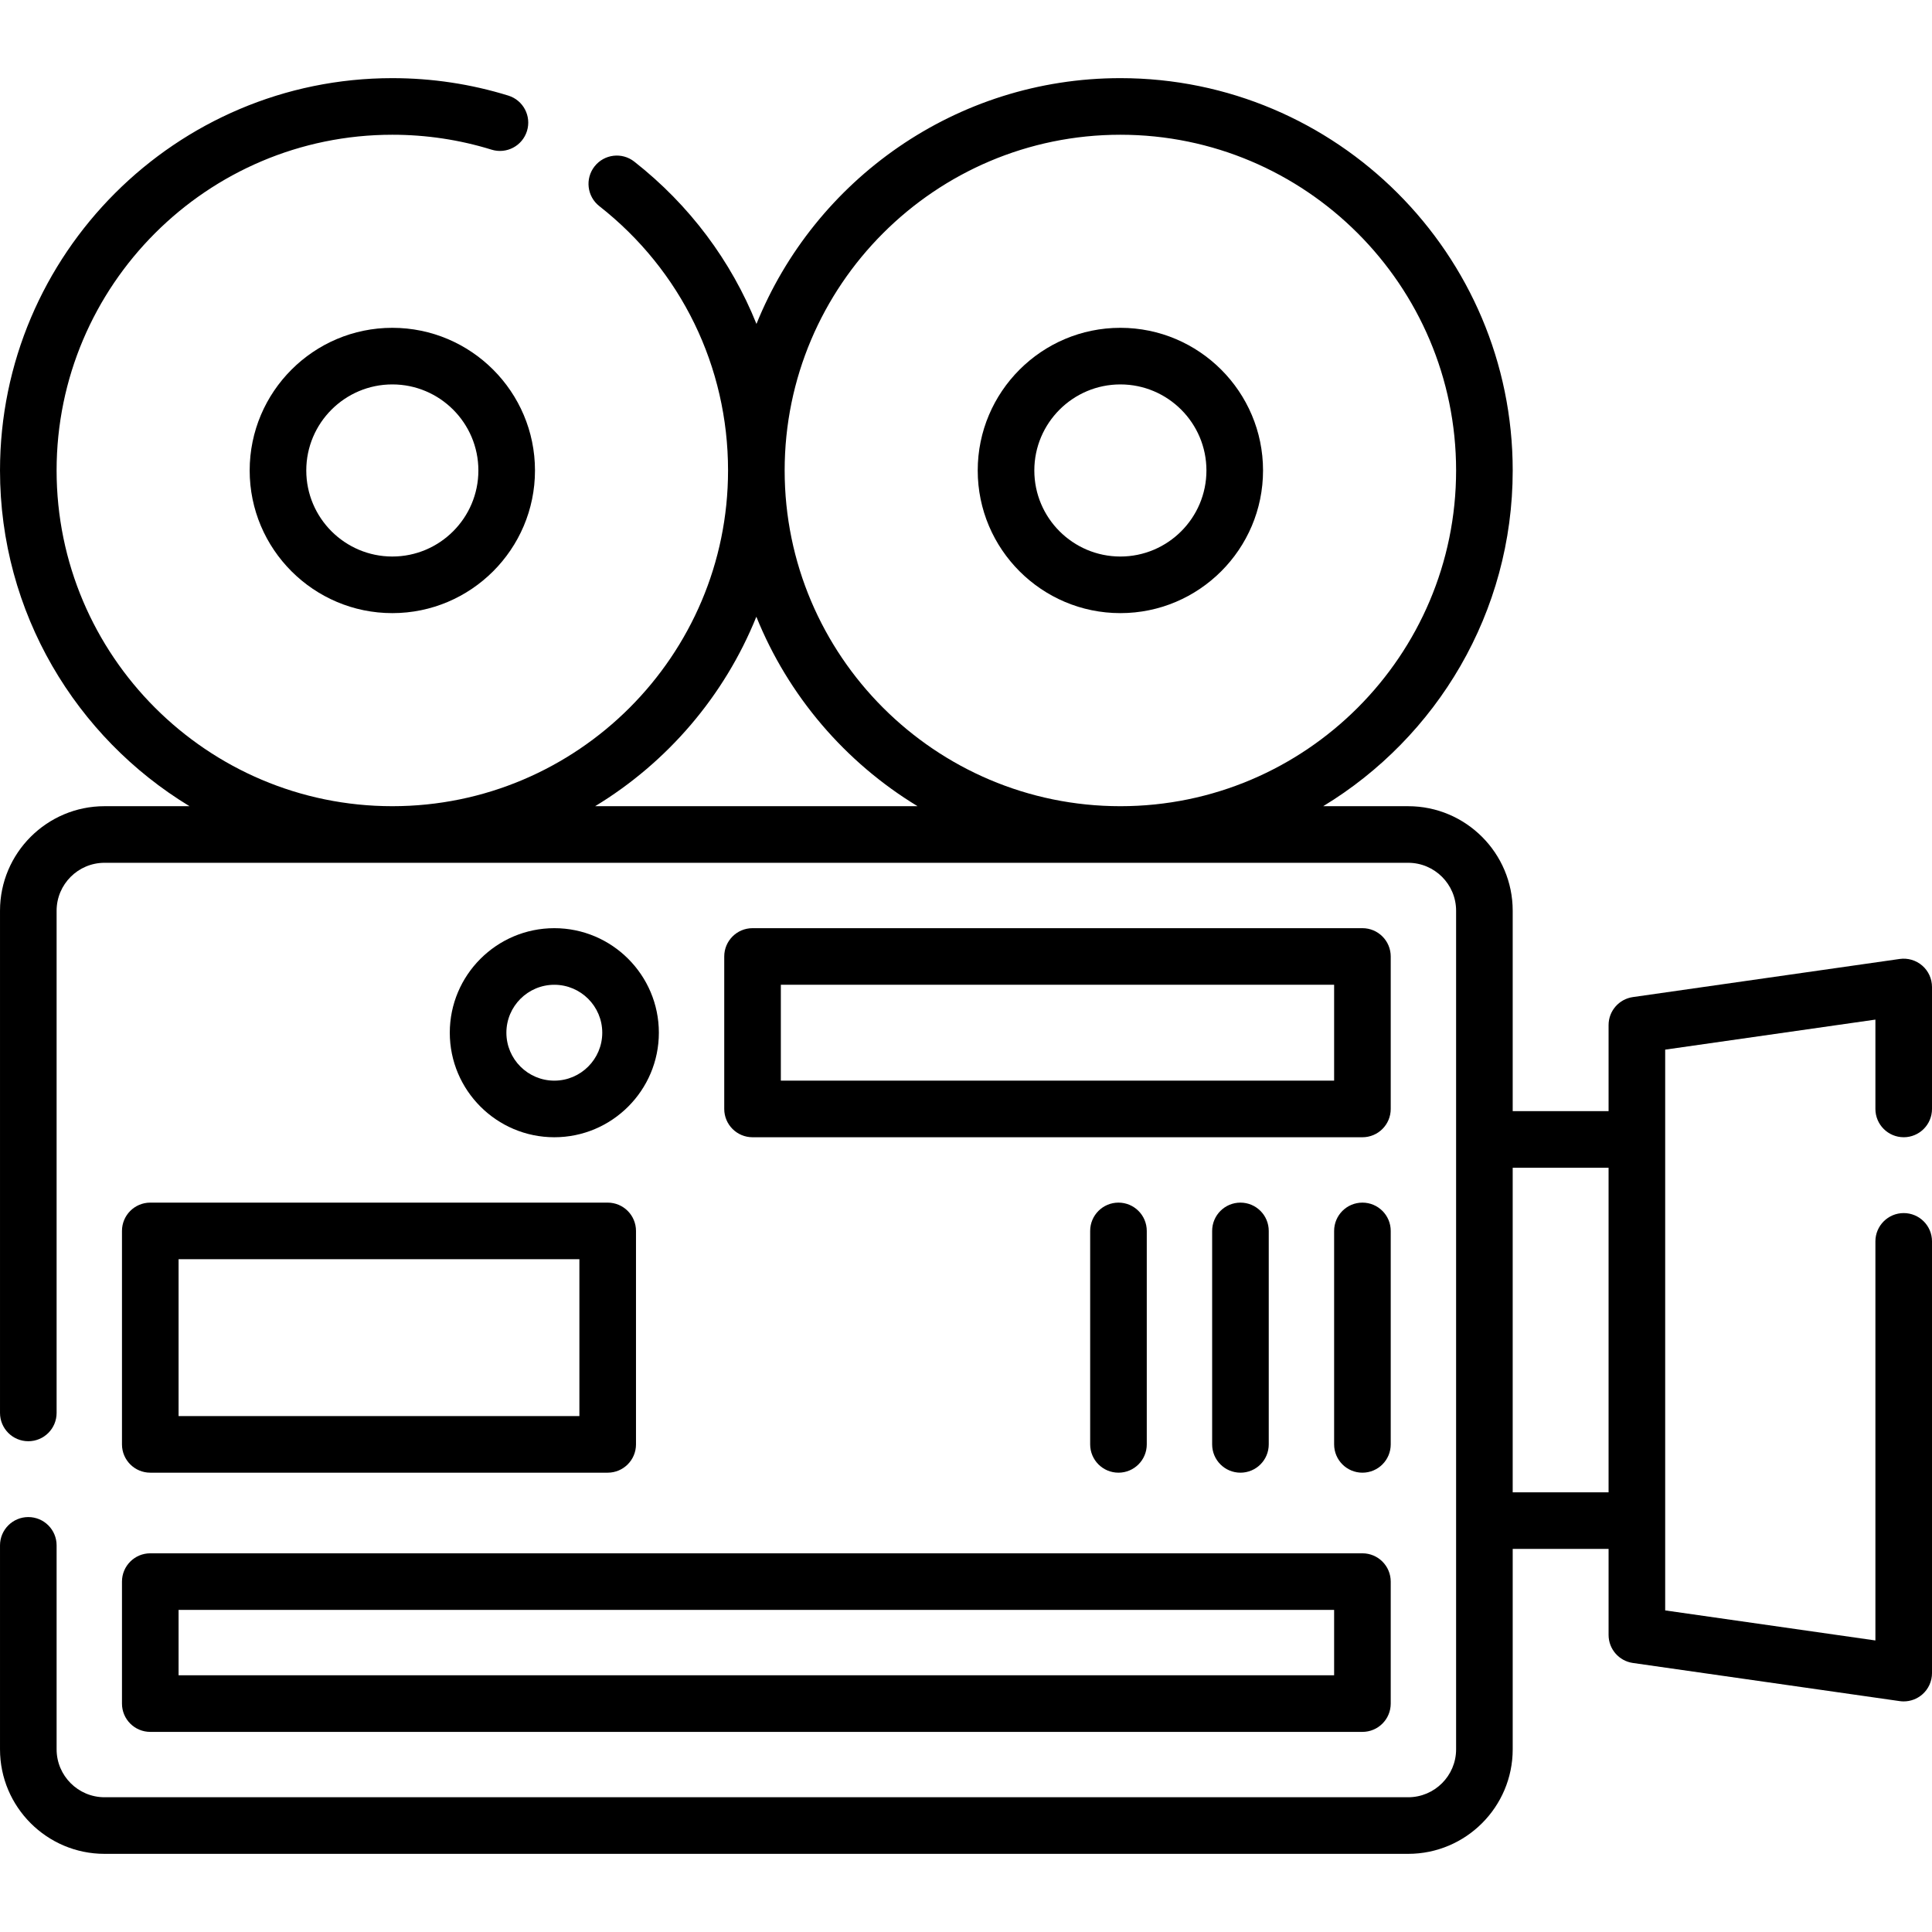
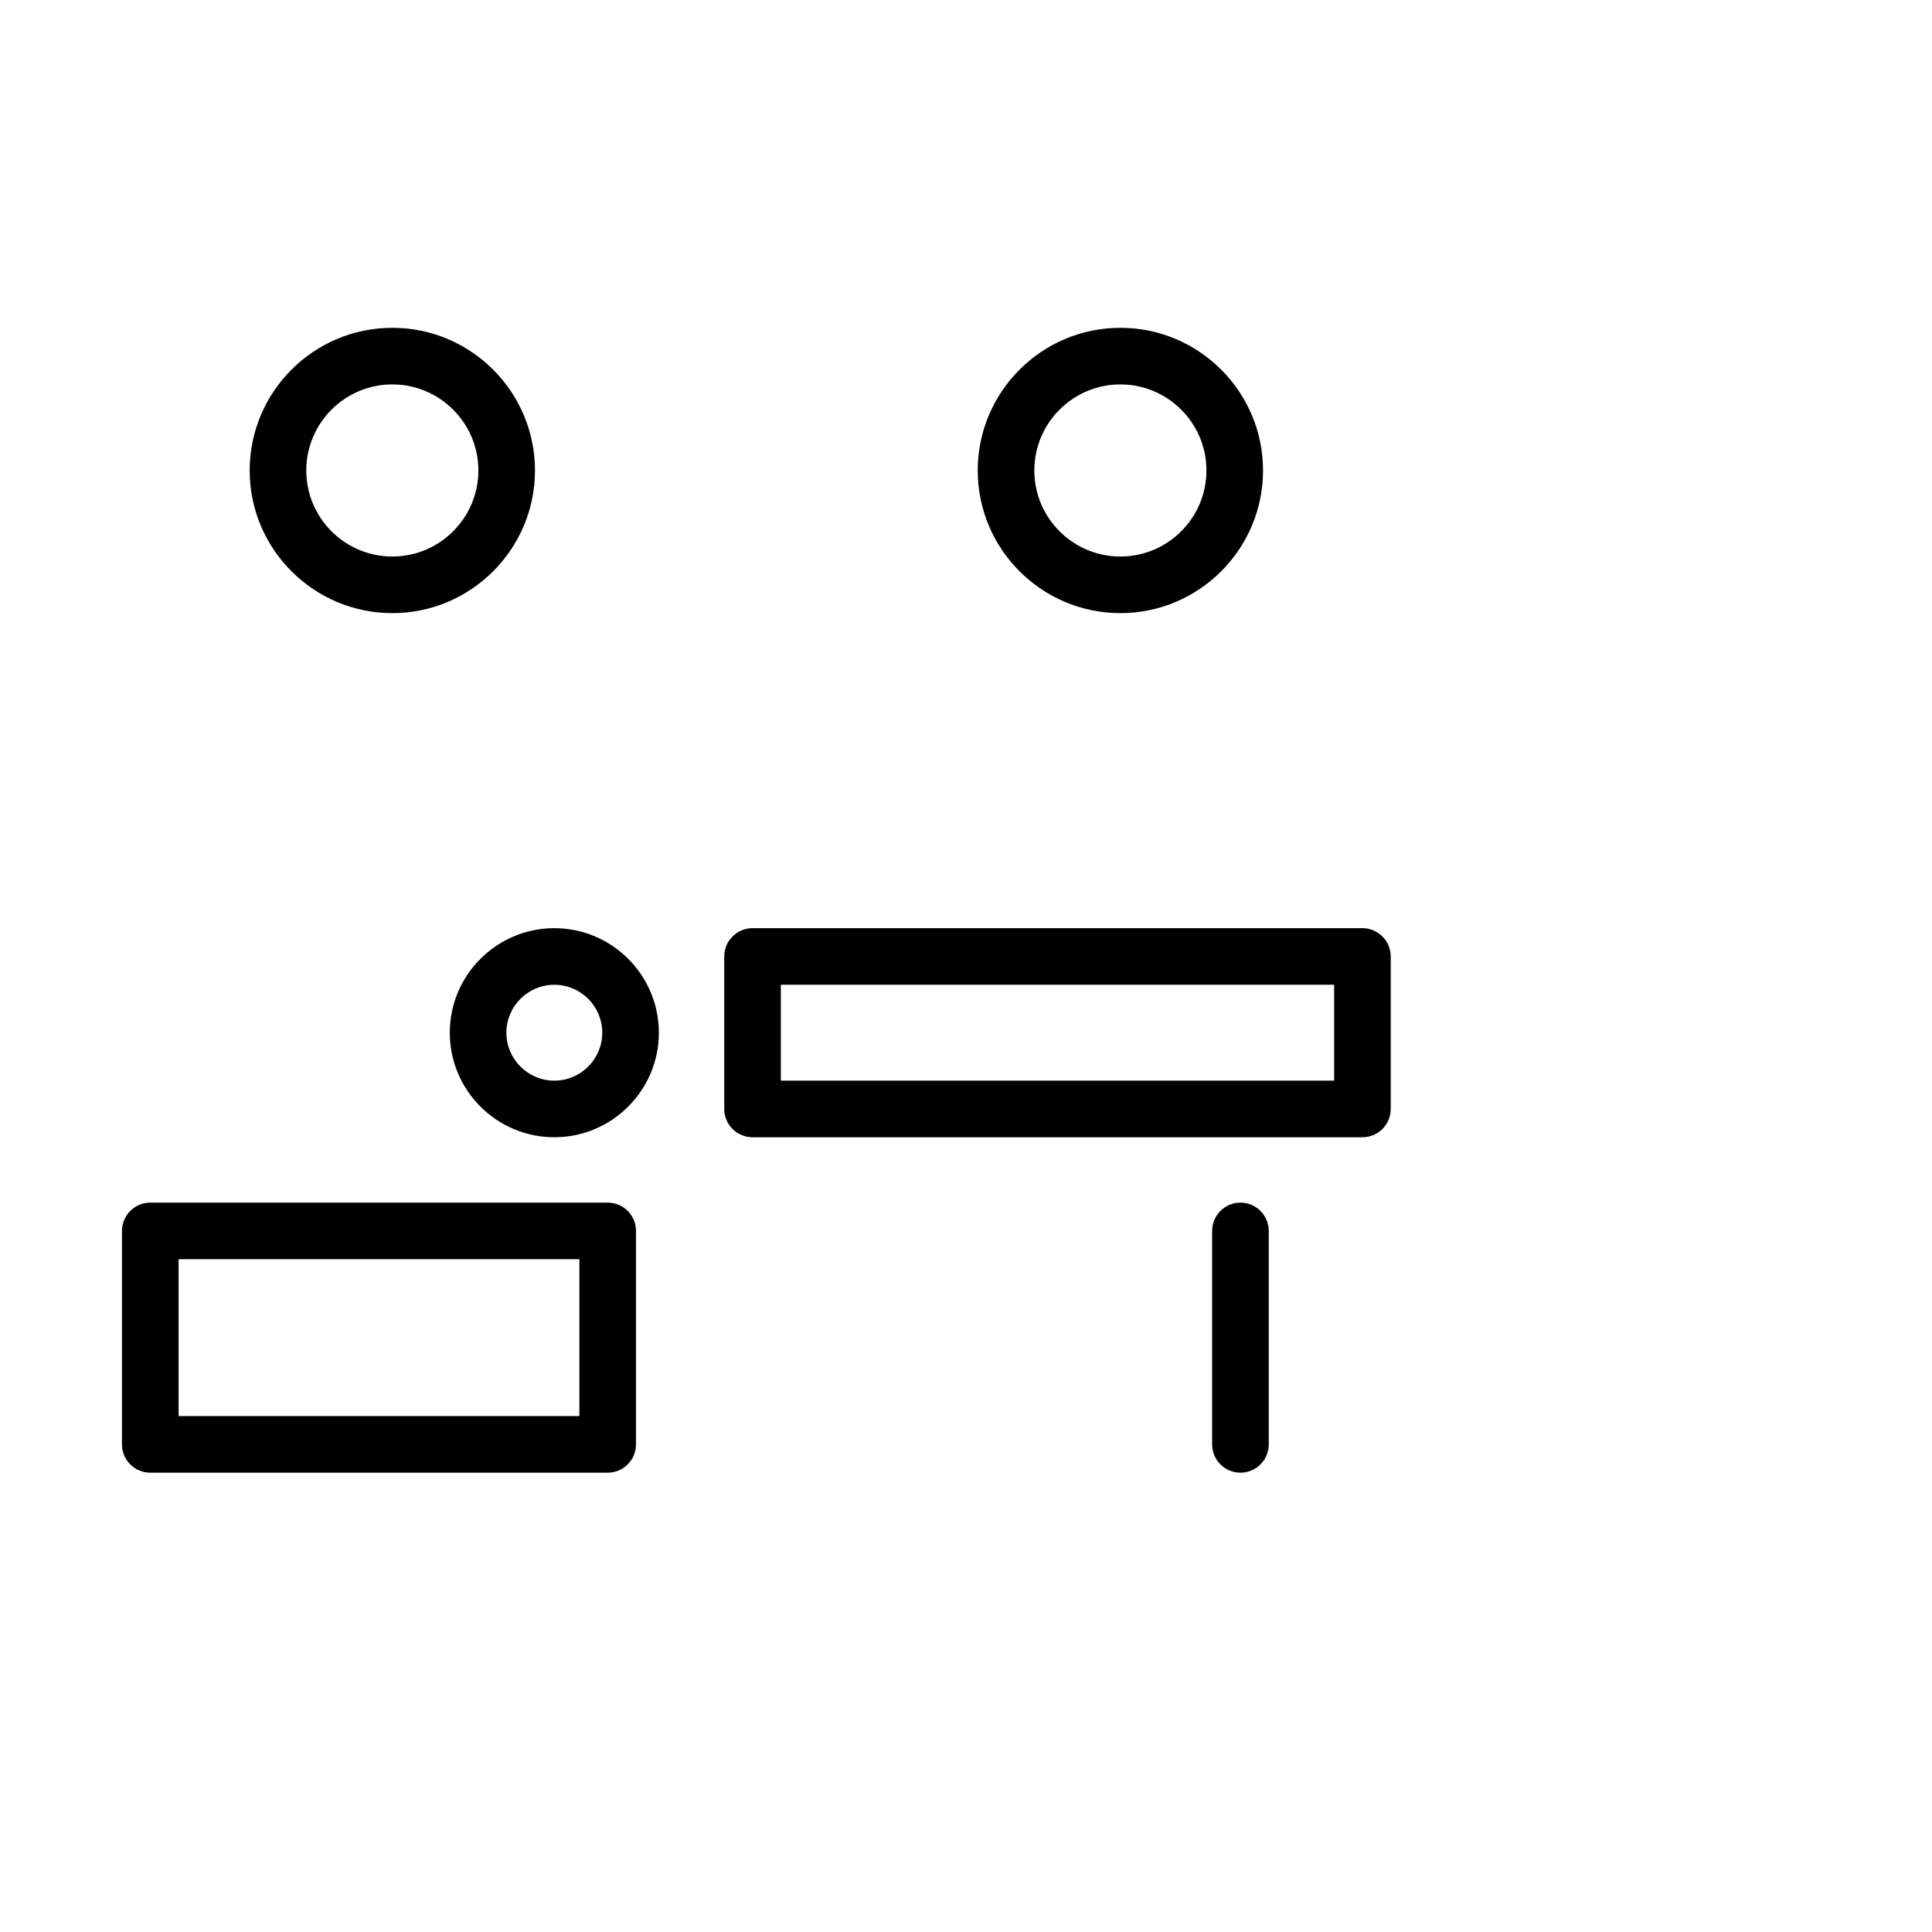
<svg xmlns="http://www.w3.org/2000/svg" id="Capa_1" enable-background="new 0 0 512 512" height="512" viewBox="0 0 512 512" width="512">
  <g>
    <g>
-       <path d="m504.5 301.381c4.143 0 7.5-3.357 7.5-7.5v-32.32c0-2.174-.943-4.241-2.586-5.666-1.643-1.424-3.82-2.065-5.975-1.759l-70.71 10.101c-3.695.528-6.439 3.692-6.439 7.425v22.802h-25.41v-53.112c0-15.273-12.426-27.699-27.7-27.699h-22.522c30.081-18.24 50.224-51.297 50.224-88.972 0-57.33-46.641-103.971-103.971-103.971-43.607 0-81.024 26.989-96.441 65.137-6.701-16.685-17.729-31.52-32.382-43.015-3.258-2.559-7.974-1.989-10.529 1.271-2.557 3.259-1.988 7.973 1.271 10.529 21.677 17.007 34.109 42.538 34.109 70.049 0 49.059-39.912 88.971-88.971 88.971-49.058 0-88.97-39.912-88.97-88.971 0-49.058 39.912-88.97 88.97-88.97 8.979 0 17.828 1.33 26.302 3.954 3.963 1.229 8.158-.989 9.383-4.945 1.226-3.957-.988-8.158-4.945-9.383-9.912-3.069-20.254-4.626-30.739-4.626-57.328 0-103.969 46.641-103.969 103.97 0 37.674 20.142 70.731 50.222 88.971h-22.522c-15.274 0-27.7 12.426-27.7 27.699v133.091c0 4.143 3.357 7.5 7.5 7.5s7.5-3.357 7.5-7.5v-133.091c0-7.002 5.697-12.699 12.7-12.699h345.48c7.003 0 12.7 5.697 12.7 12.699v222.24c0 7.003-5.697 12.7-12.7 12.7h-345.48c-7.003 0-12.7-5.697-12.7-12.7v-54.05c0-4.143-3.357-7.5-7.5-7.5s-7.5 3.357-7.5 7.5v54.05c0 15.274 12.426 27.7 27.7 27.7h345.48c15.274 0 27.7-12.426 27.7-27.7v-53.111h25.41v22.802c0 3.732 2.744 6.896 6.438 7.425l70.71 10.109c.354.051.709.075 1.062.075 1.793 0 3.541-.644 4.914-1.834 1.643-1.425 2.586-3.491 2.586-5.666v-114.41c0-4.143-3.357-7.5-7.5-7.5s-7.5 3.357-7.5 7.5v105.761l-55.71-7.965v-148.611l55.71-7.958v23.673c0 4.142 3.357 7.5 7.5 7.5zm-207.589-265.672c49.059 0 88.971 39.912 88.971 88.971s-39.912 88.971-88.971 88.971c-49.058 0-88.97-39.912-88.97-88.971s39.913-88.971 88.97-88.971zm-96.47 127.732c8.462 20.986 23.578 38.601 42.724 50.21h-85.448c19.147-11.609 34.262-29.224 42.724-50.21zm200.439 232.038v-86.017h25.41v86.017z" />
      <path d="m296.911 162.484c20.846 0 37.806-16.959 37.806-37.805s-16.96-37.805-37.806-37.805-37.805 16.959-37.805 37.805 16.959 37.805 37.805 37.805zm0-60.609c12.575 0 22.806 10.23 22.806 22.805s-10.23 22.805-22.806 22.805c-12.574 0-22.805-10.23-22.805-22.805s10.231-22.805 22.805-22.805z" />
      <path d="m103.971 86.875c-20.846 0-37.805 16.959-37.805 37.805s16.959 37.805 37.805 37.805 37.805-16.959 37.805-37.805-16.96-37.805-37.805-37.805zm0 60.609c-12.574 0-22.805-10.23-22.805-22.805s10.23-22.805 22.805-22.805 22.805 10.23 22.805 22.805-10.231 22.805-22.805 22.805z" />
-       <path d="m32.325 451.468c0 4.143 3.357 7.5 7.5 7.5h321.231c4.143 0 7.5-3.357 7.5-7.5v-32.325c0-4.143-3.357-7.5-7.5-7.5h-321.231c-4.143 0-7.5 3.357-7.5 7.5zm15-24.825h306.231v17.325h-306.231z" />
-       <path d="m361.057 318.707c-4.143 0-7.5 3.357-7.5 7.5v56.569c0 4.143 3.357 7.5 7.5 7.5s7.5-3.357 7.5-7.5v-56.569c0-4.143-3.358-7.5-7.5-7.5z" />
      <path d="m321.231 326.207v56.569c0 4.143 3.357 7.5 7.5 7.5s7.5-3.357 7.5-7.5v-56.569c0-4.143-3.357-7.5-7.5-7.5s-7.5 3.357-7.5 7.5z" />
-       <path d="m288.906 326.207v56.569c0 4.143 3.357 7.5 7.5 7.5s7.5-3.357 7.5-7.5v-56.569c0-4.143-3.357-7.5-7.5-7.5s-7.5 3.357-7.5 7.5z" />
      <path d="m32.325 326.207v56.569c0 4.143 3.357 7.5 7.5 7.5h121.22c4.143 0 7.5-3.357 7.5-7.5v-56.569c0-4.143-3.357-7.5-7.5-7.5h-121.22c-4.142 0-7.5 3.357-7.5 7.5zm15 7.5h106.22v41.569h-106.22z" />
      <path d="m368.557 253.476c0-4.143-3.357-7.5-7.5-7.5h-161.626c-4.143 0-7.5 3.357-7.5 7.5v40.406c0 4.143 3.357 7.5 7.5 7.5h161.626c4.143 0 7.5-3.357 7.5-7.5zm-15 32.906h-146.626v-25.406h146.626z" />
      <path d="m174.605 273.679c0-15.275-12.428-27.703-27.703-27.703s-27.703 12.428-27.703 27.703 12.428 27.703 27.703 27.703 27.703-12.428 27.703-27.703zm-40.406 0c0-7.005 5.698-12.703 12.703-12.703s12.703 5.698 12.703 12.703-5.698 12.703-12.703 12.703-12.703-5.698-12.703-12.703z" />
    </g>
  </g>
</svg>